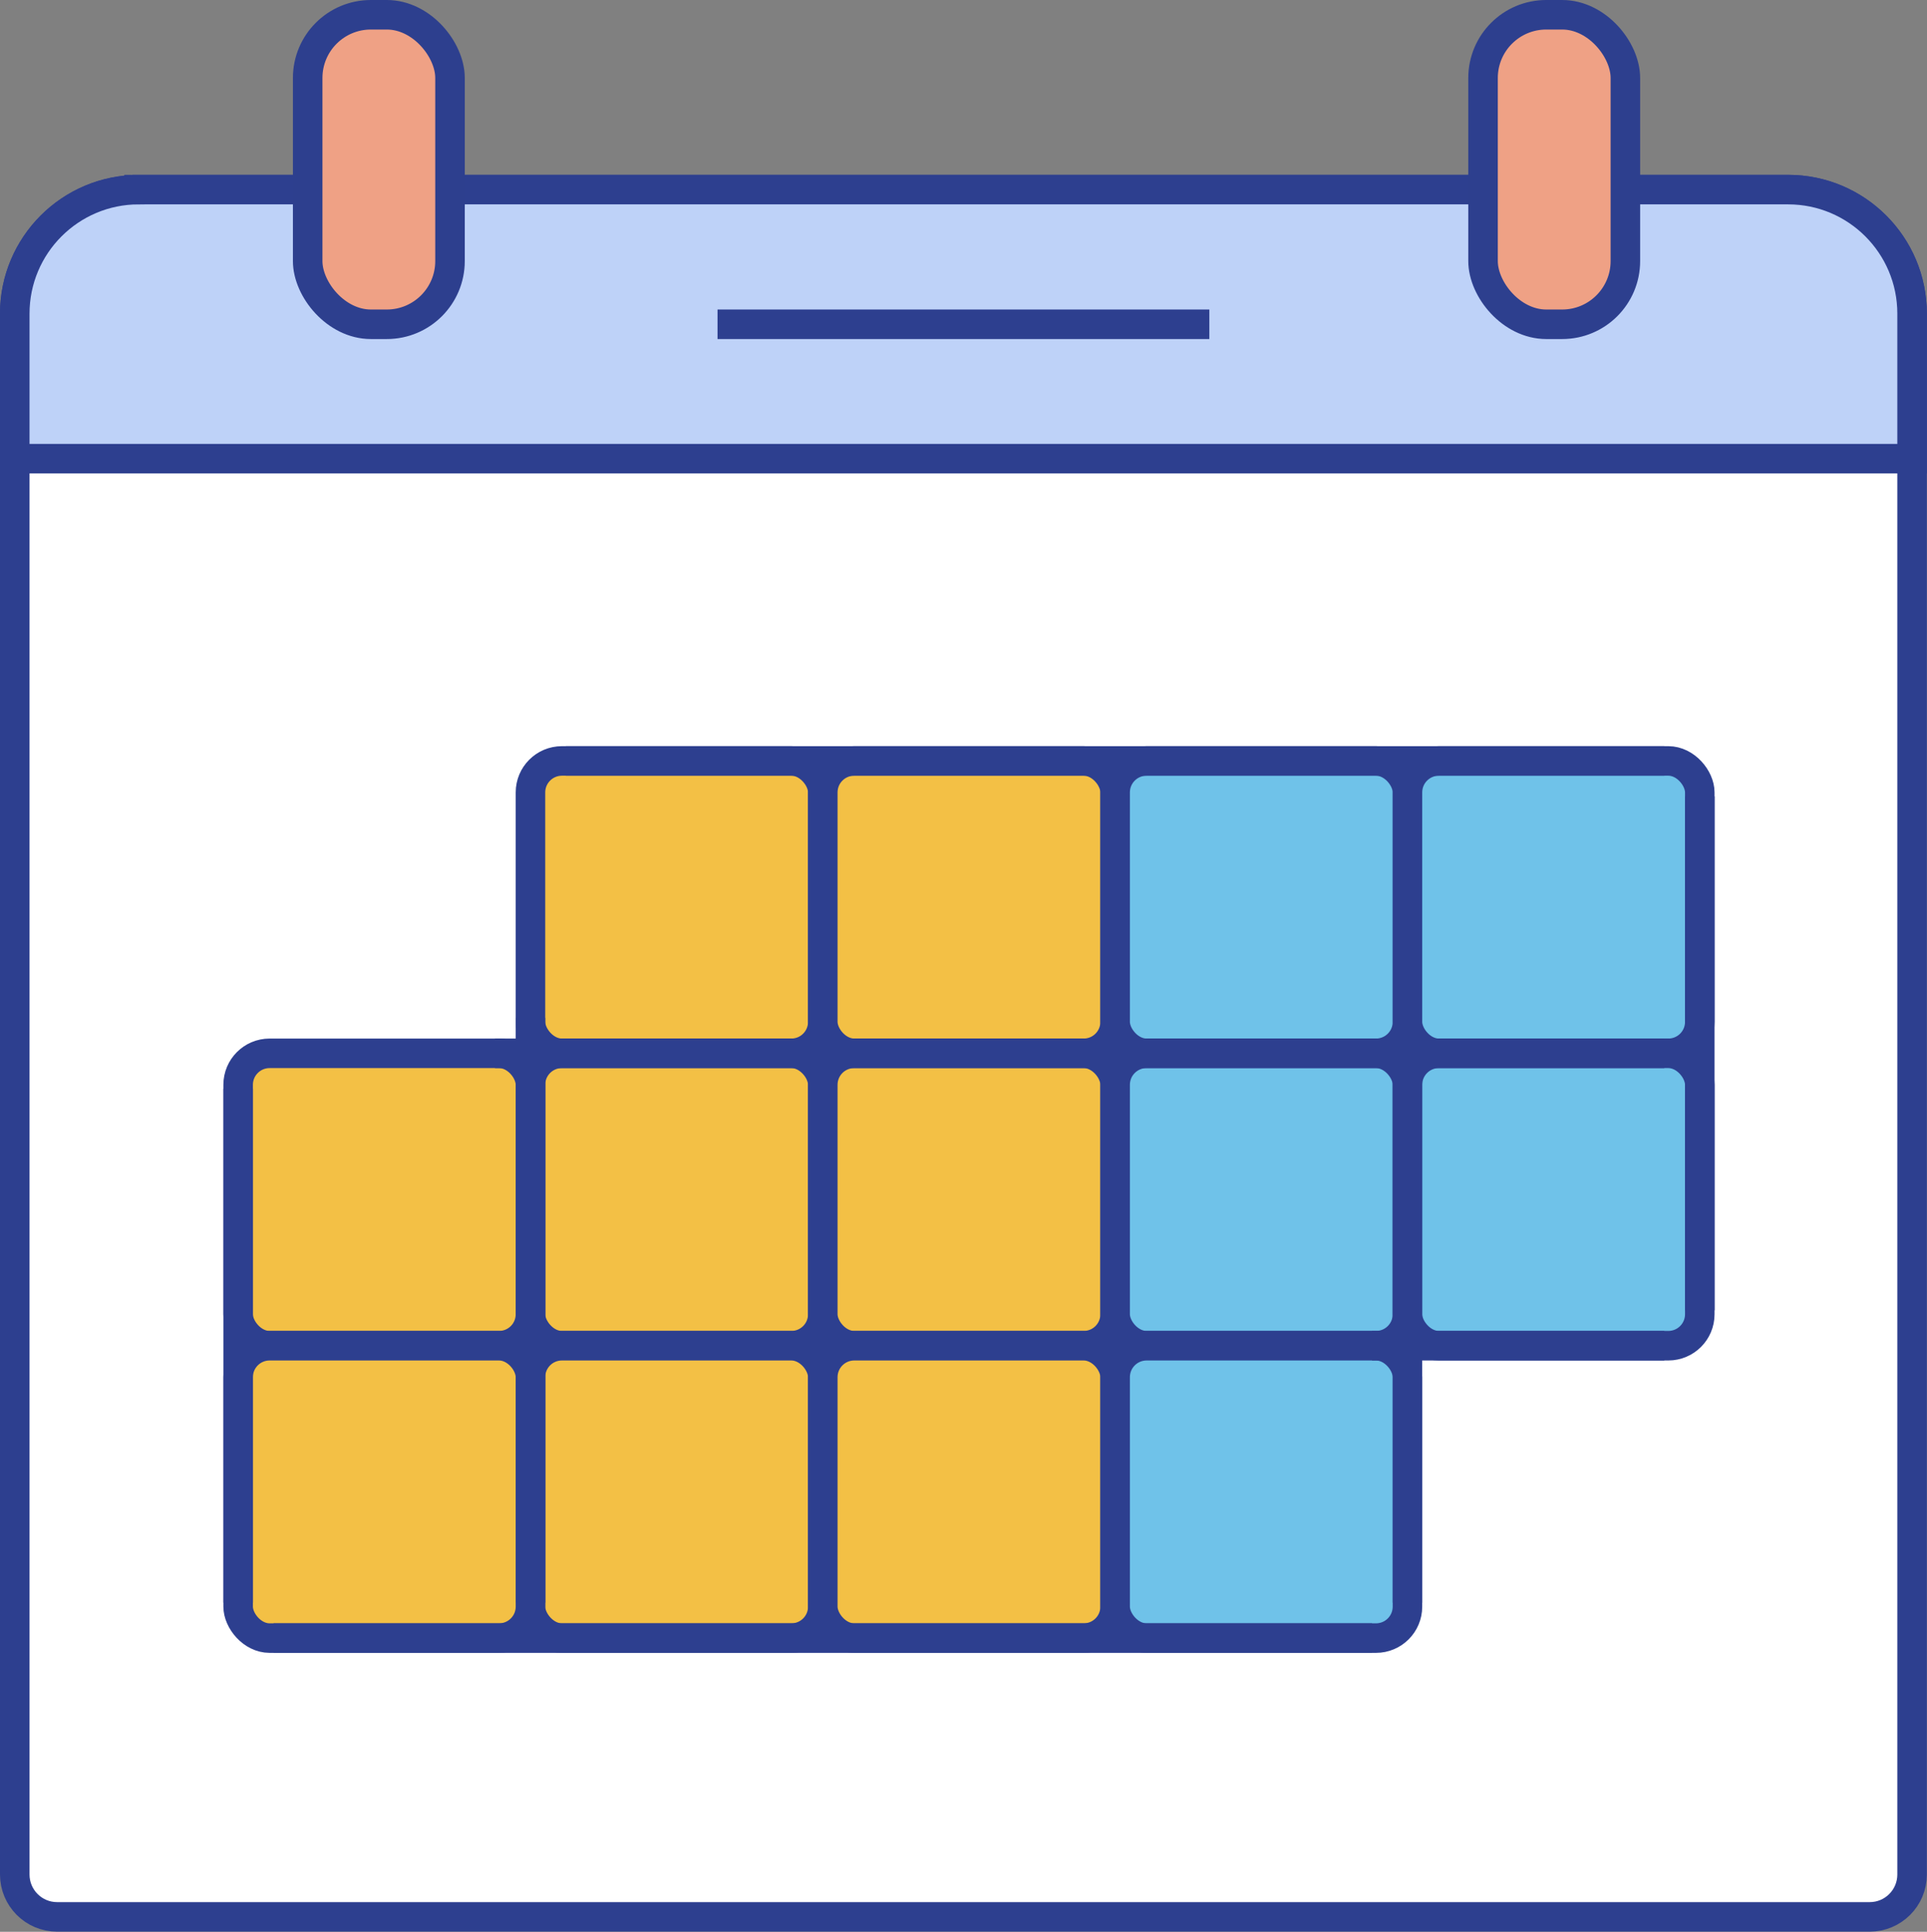
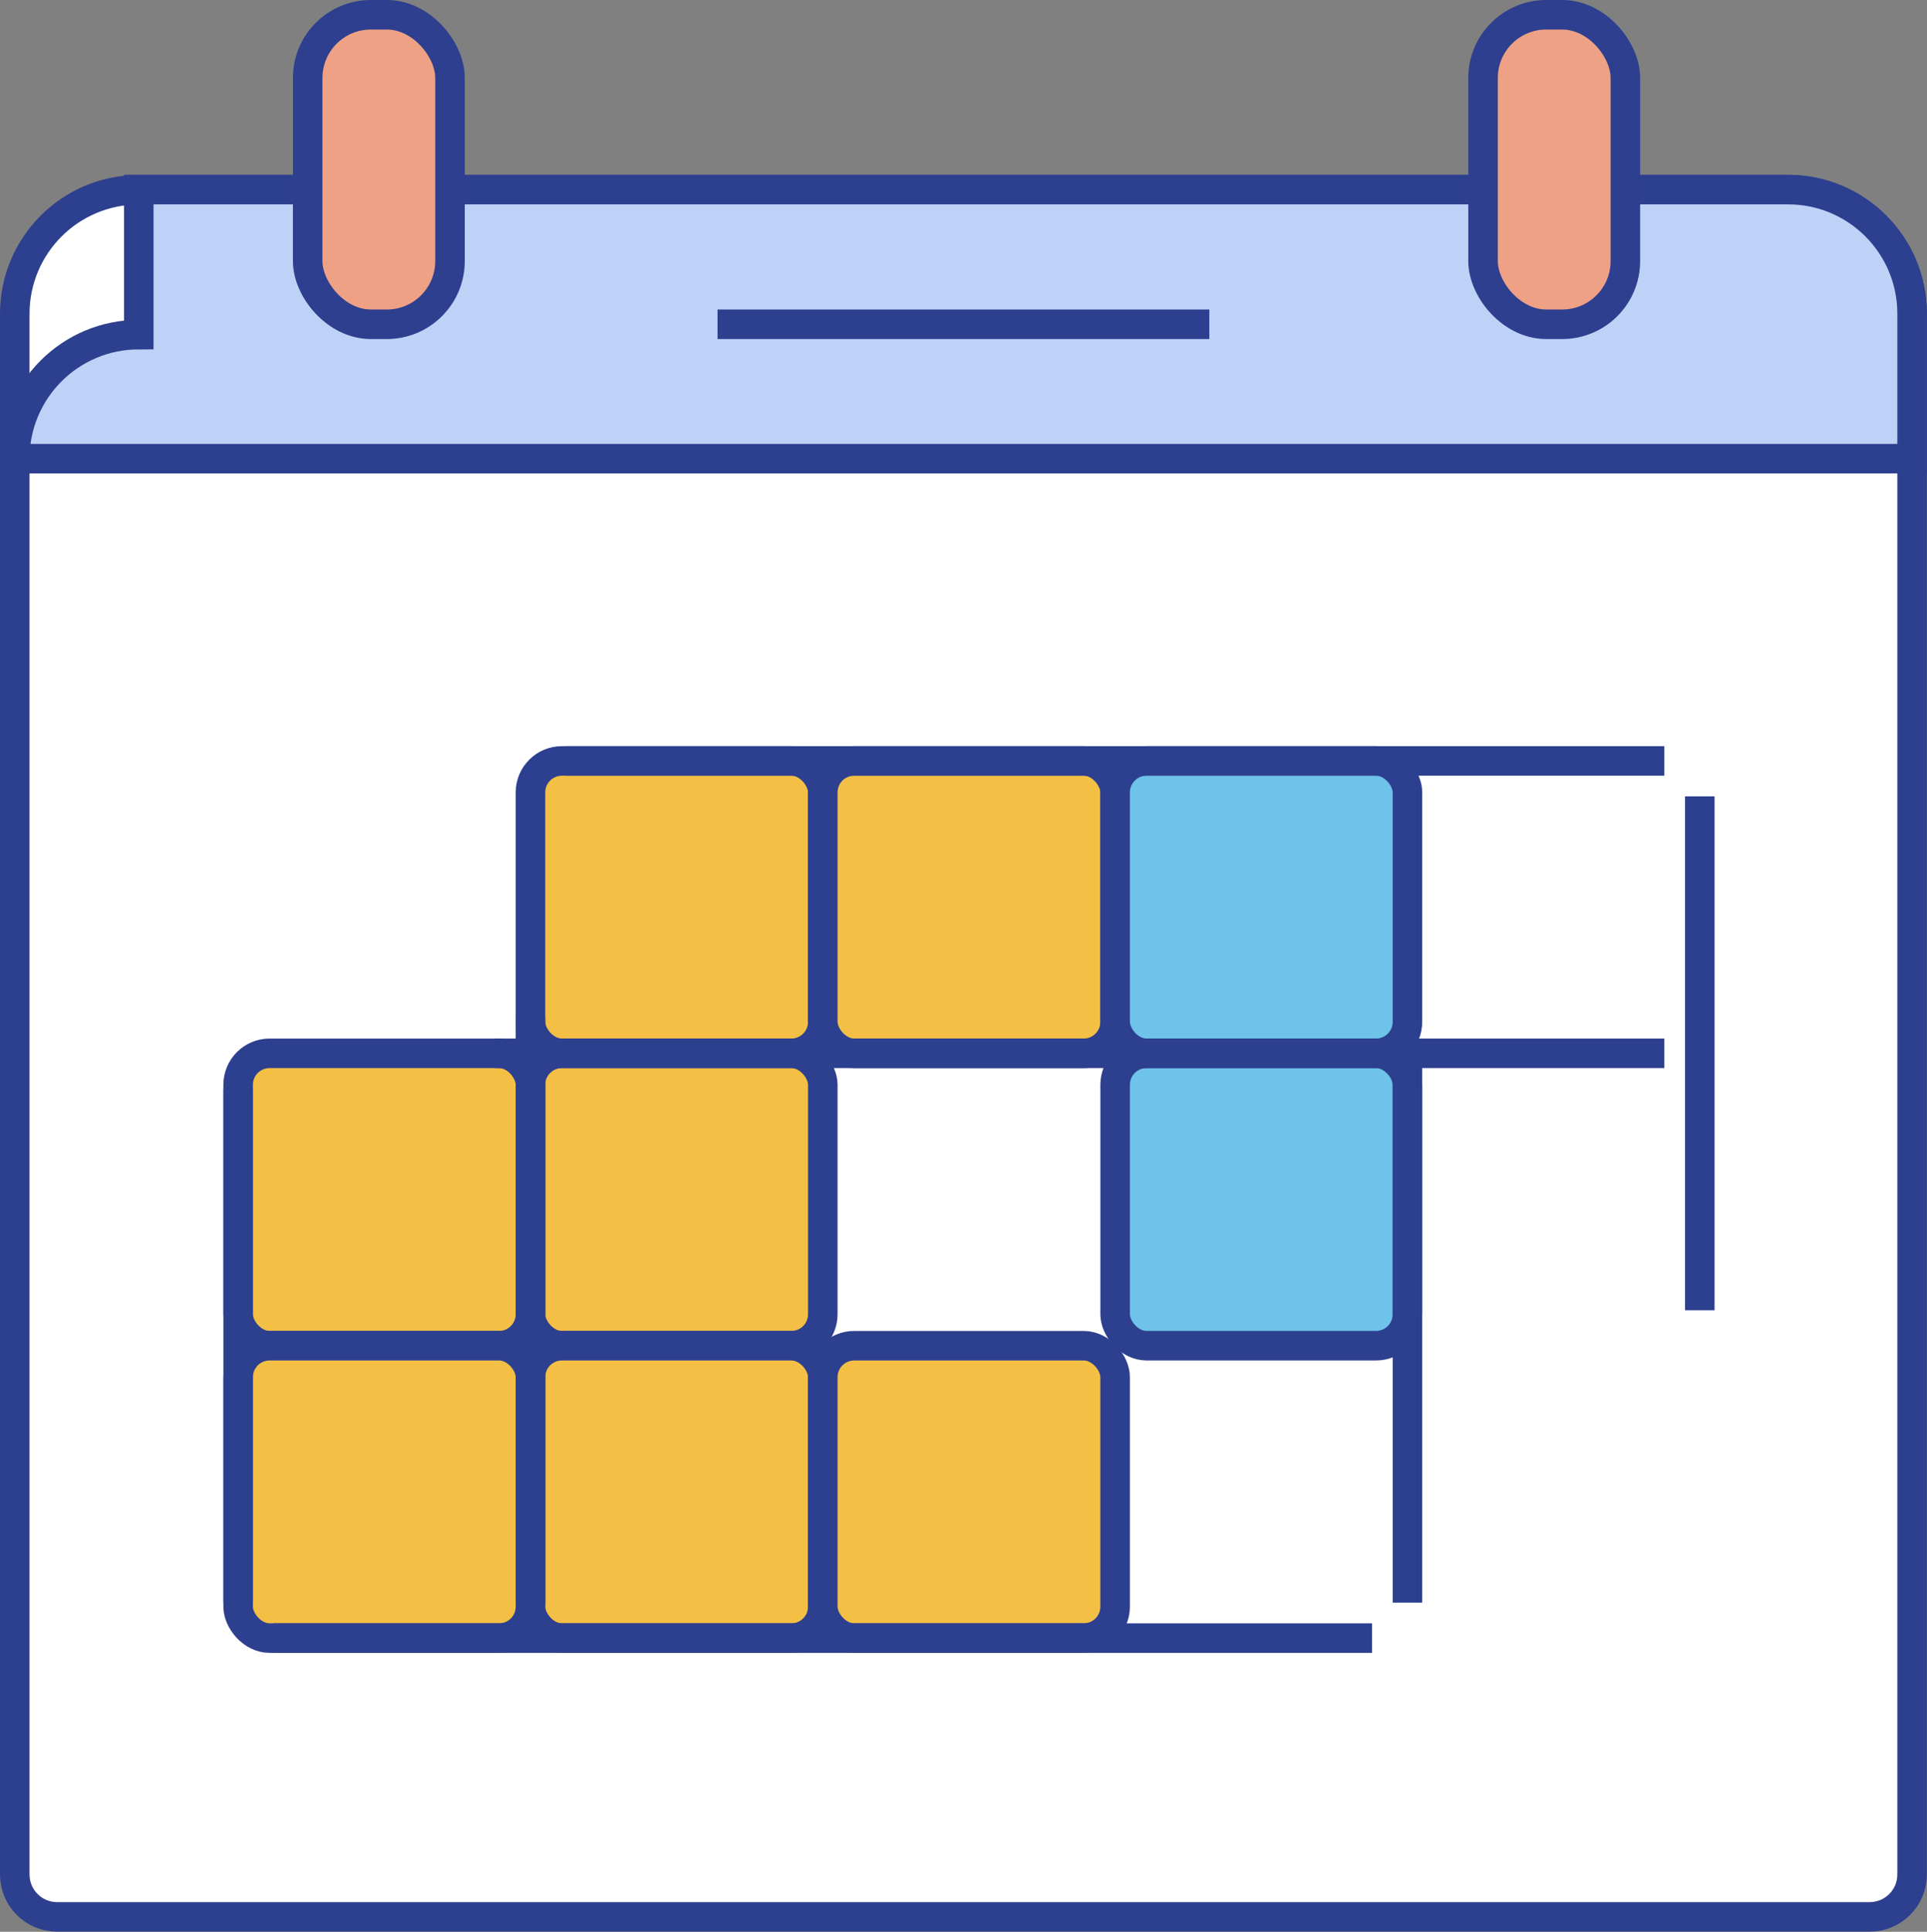
<svg xmlns="http://www.w3.org/2000/svg" id="Layer_2" viewBox="0 0 130.52 130.82">
  <rect x="0" y="0" width="130.52" height="130.82" fill="#808080" stroke="none" />
  <defs>
    <style>.cls-1{fill:#6fc2e9;}.cls-1,.cls-2,.cls-3,.cls-4,.cls-5,.cls-6{stroke-width:2px;}.cls-1,.cls-2,.cls-3,.cls-4,.cls-6{stroke:#2d3f8f;}.cls-1,.cls-5{stroke-linecap:round;stroke-linejoin:round;}.cls-2{fill:#fff;}.cls-2,.cls-3,.cls-4,.cls-6{stroke-miterlimit:10;}.cls-3{fill:#f3c045;}.cls-4{fill:#bed2f8;}.cls-5{fill:#efa185;stroke:#2d3f8e;}.cls-6{fill:none;}</style>
  </defs>
  <g id="Layer_1-2">
    <path class="cls-2" d="m9.4,12.84h111.71c4.64,0,8.4,3.76,8.4,8.4v105.7c0,1.59-1.29,2.87-2.87,2.87H3.87c-1.59,0-2.87-1.29-2.87-2.87V21.25c0-4.64,3.76-8.4,8.4-8.4Z" />
-     <path class="cls-4" d="m9.4,12.84h111.71c4.64,0,8.4,3.76,8.4,8.4v9.82H1v-9.82c0-4.64,3.76-8.4,8.4-8.4Z" />
+     <path class="cls-4" d="m9.4,12.84h111.71c4.64,0,8.4,3.76,8.4,8.4v9.82H1c0-4.64,3.76-8.4,8.4-8.4Z" />
    <line class="cls-6" x1="48.6" y1="21.96" x2="81.91" y2="21.96" />
    <rect class="cls-5" x="20.84" y="1" width="9.64" height="20.96" rx="4.28" ry="4.28" />
    <rect class="cls-5" x="100.45" y="1" width="9.64" height="20.96" rx="4.28" ry="4.28" />
    <rect class="cls-3" x="35.93" y="51.53" width="19.8" height="19.8" rx="2.13" ry="2.13" />
    <rect class="cls-3" x="55.73" y="51.53" width="19.8" height="19.8" rx="2.13" ry="2.13" />
    <rect class="cls-1" x="75.53" y="51.53" width="19.8" height="19.8" rx="2.13" ry="2.13" />
-     <rect class="cls-1" x="95.33" y="51.53" width="19.8" height="19.8" rx="2.13" ry="2.13" />
    <rect class="cls-3" x="35.93" y="71.33" width="19.8" height="19.8" rx="2.13" ry="2.13" />
    <rect class="cls-3" x="16.13" y="71.33" width="19.8" height="19.8" rx="2.13" ry="2.13" />
-     <rect class="cls-3" x="55.73" y="71.33" width="19.8" height="19.8" rx="2.13" ry="2.13" />
    <rect class="cls-1" x="75.53" y="71.33" width="19.8" height="19.8" rx="2.13" ry="2.13" />
    <rect class="cls-3" x="35.93" y="91.13" width="19.8" height="19.8" rx="2.13" ry="2.13" />
    <rect class="cls-3" x="16.13" y="91.13" width="19.8" height="19.8" rx="2.13" ry="2.13" />
    <rect class="cls-3" x="55.73" y="91.13" width="19.8" height="19.8" rx="2.13" ry="2.13" />
-     <rect class="cls-1" x="75.53" y="91.13" width="19.8" height="19.8" rx="2.13" ry="2.13" />
-     <rect class="cls-1" x="95.33" y="71.33" width="19.8" height="19.8" rx="2.13" ry="2.13" />
    <line class="cls-6" x1="38.33" y1="51.53" x2="112.73" y2="51.53" />
    <line class="cls-6" x1="35.93" y1="68.93" x2="35.93" y2="108.53" />
    <line class="cls-6" x1="33.53" y1="71.33" x2="112.73" y2="71.33" />
    <line class="cls-6" x1="115.13" y1="53.93" x2="115.13" y2="88.73" />
    <line class="cls-6" x1="95.33" y1="71.33" x2="95.33" y2="108.53" />
-     <line class="cls-6" x1="92.93" y1="91.13" x2="112.73" y2="91.13" />
    <line class="cls-6" x1="18.53" y1="110.93" x2="92.93" y2="110.93" />
    <line class="cls-6" x1="16.13" y1="73.73" x2="16.13" y2="108.53" />
  </g>
</svg>